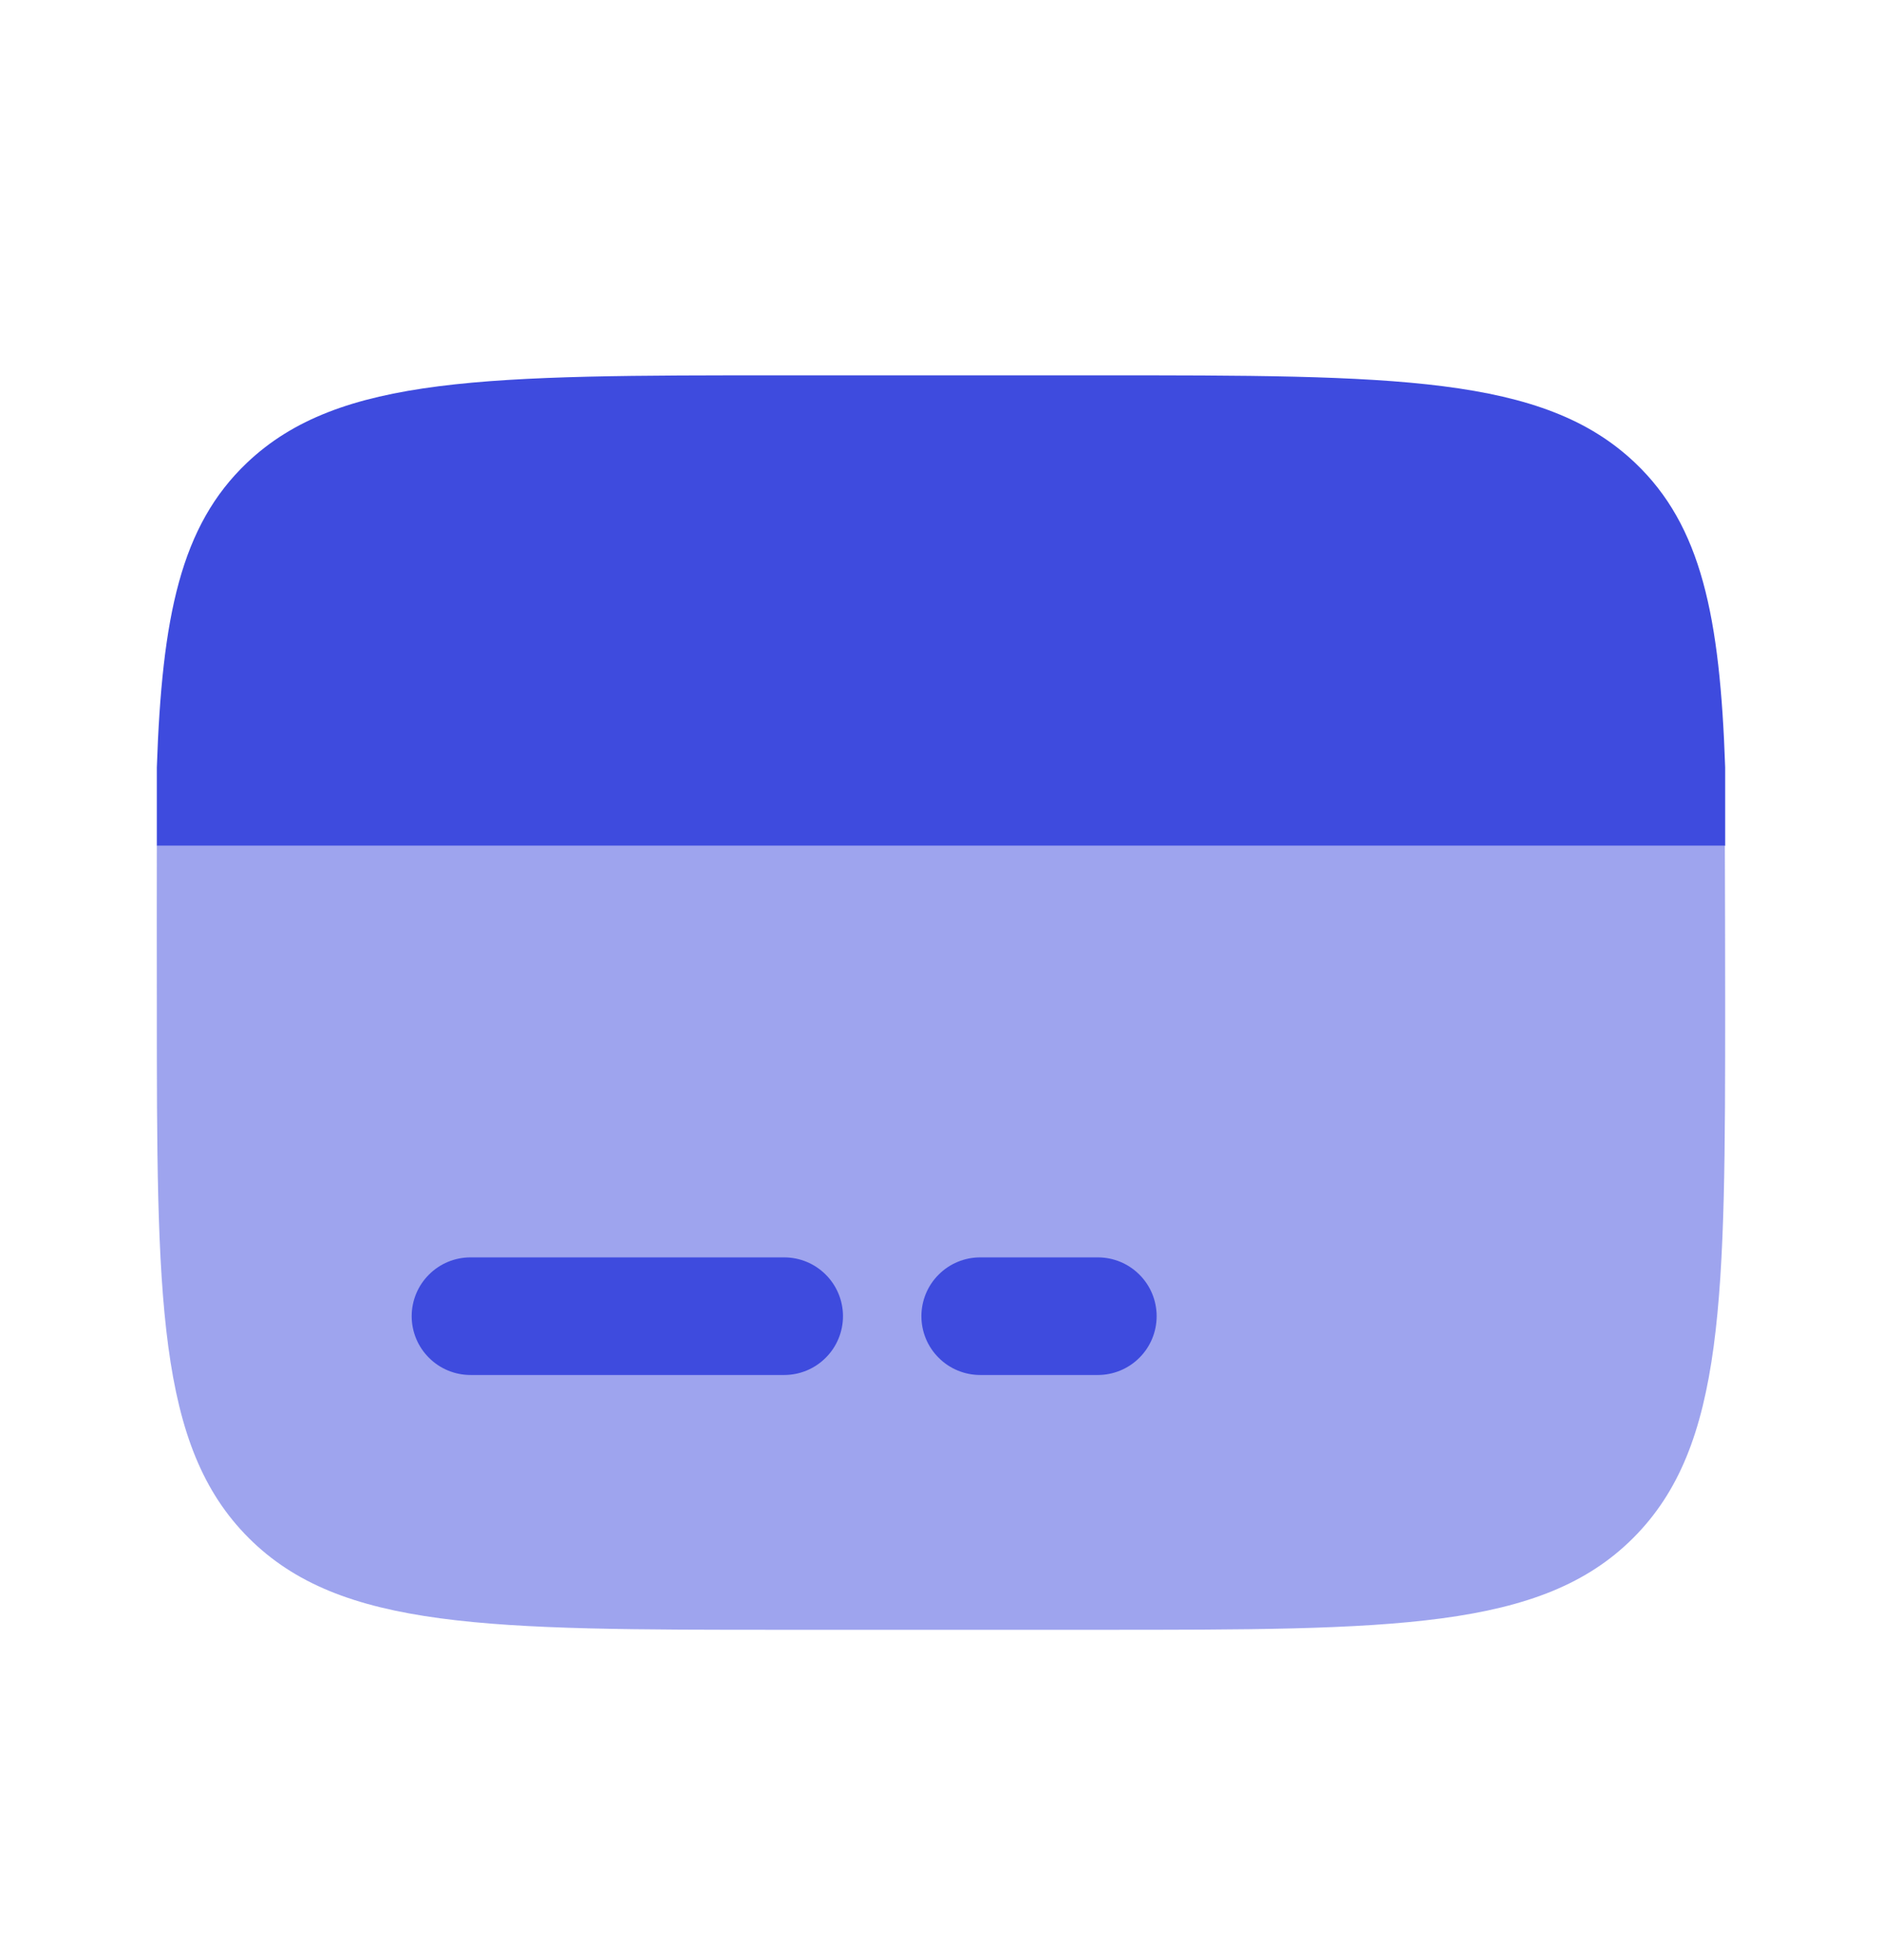
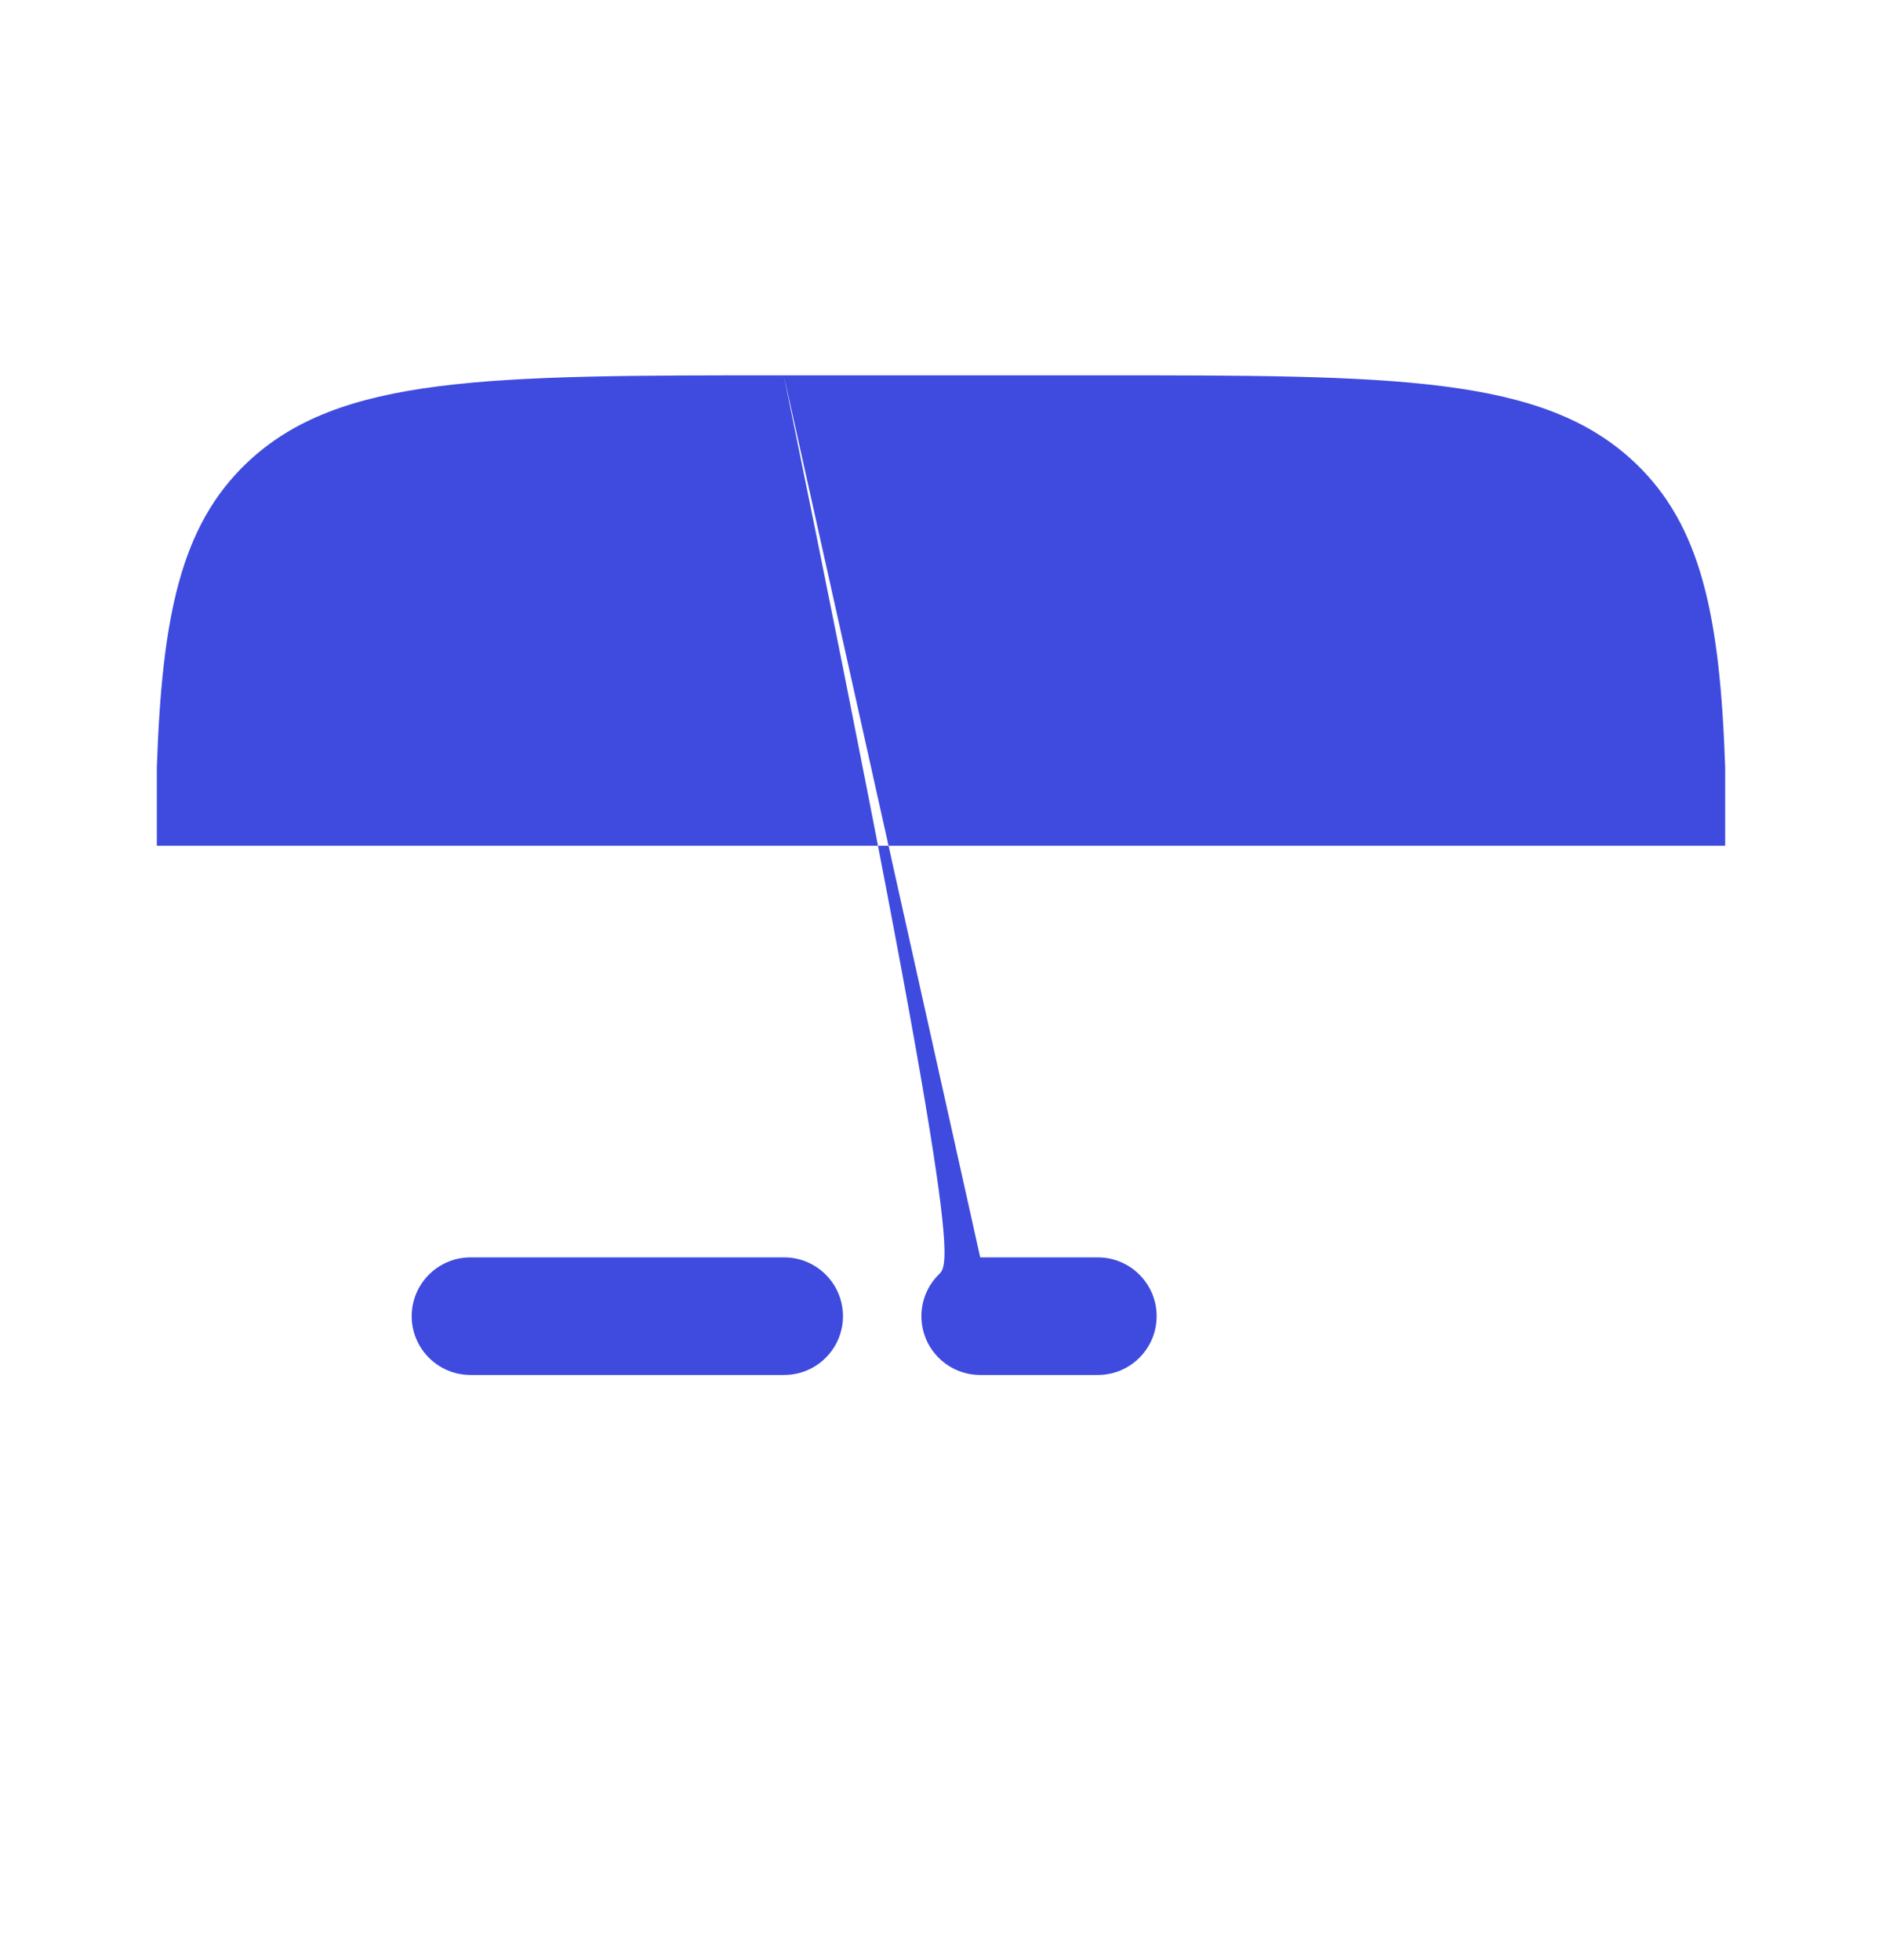
<svg xmlns="http://www.w3.org/2000/svg" width="24" height="25" viewBox="0 0 24 25" fill="none">
-   <path opacity="0.5" d="M10 20.787H14C17.771 20.787 19.657 20.787 20.828 19.615C21.999 18.443 22 16.558 22 12.787C22 12.345 21.998 11.179 21.996 10.787H2C1.998 11.179 2 12.345 2 12.787C2 16.558 2 18.444 3.171 19.615C4.342 20.786 6.23 20.787 10 20.787Z" fill="#3E4BDE" />
-   <path d="M9.995 4.787H14.005C17.786 4.787 19.677 4.787 20.851 5.903C21.697 6.706 21.934 7.863 22 9.787V10.787H2V9.787C2.066 7.862 2.303 6.707 3.149 5.903C4.323 4.787 6.214 4.787 9.995 4.787ZM12.5 16.037C12.301 16.037 12.11 16.116 11.97 16.257C11.829 16.397 11.75 16.588 11.75 16.787C11.75 16.986 11.829 17.177 11.97 17.317C12.11 17.458 12.301 17.537 12.5 17.537H14C14.199 17.537 14.39 17.458 14.53 17.317C14.671 17.177 14.75 16.986 14.75 16.787C14.75 16.588 14.671 16.397 14.53 16.257C14.39 16.116 14.199 16.037 14 16.037H12.5ZM6 16.037C5.801 16.037 5.61 16.116 5.47 16.257C5.329 16.397 5.25 16.588 5.25 16.787C5.25 16.986 5.329 17.177 5.47 17.317C5.61 17.458 5.801 17.537 6 17.537H10C10.199 17.537 10.39 17.458 10.53 17.317C10.671 17.177 10.75 16.986 10.75 16.787C10.75 16.588 10.671 16.397 10.53 16.257C10.39 16.116 10.199 16.037 10 16.037H6Z" fill="#3E4BDE" />
+   <path d="M9.995 4.787H14.005C17.786 4.787 19.677 4.787 20.851 5.903C21.697 6.706 21.934 7.863 22 9.787V10.787H2V9.787C2.066 7.862 2.303 6.707 3.149 5.903C4.323 4.787 6.214 4.787 9.995 4.787ZC12.301 16.037 12.11 16.116 11.97 16.257C11.829 16.397 11.75 16.588 11.75 16.787C11.75 16.986 11.829 17.177 11.97 17.317C12.11 17.458 12.301 17.537 12.5 17.537H14C14.199 17.537 14.39 17.458 14.53 17.317C14.671 17.177 14.75 16.986 14.75 16.787C14.75 16.588 14.671 16.397 14.53 16.257C14.39 16.116 14.199 16.037 14 16.037H12.5ZM6 16.037C5.801 16.037 5.61 16.116 5.47 16.257C5.329 16.397 5.25 16.588 5.25 16.787C5.25 16.986 5.329 17.177 5.47 17.317C5.61 17.458 5.801 17.537 6 17.537H10C10.199 17.537 10.39 17.458 10.53 17.317C10.671 17.177 10.75 16.986 10.75 16.787C10.75 16.588 10.671 16.397 10.53 16.257C10.39 16.116 10.199 16.037 10 16.037H6Z" fill="#3E4BDE" />
</svg>